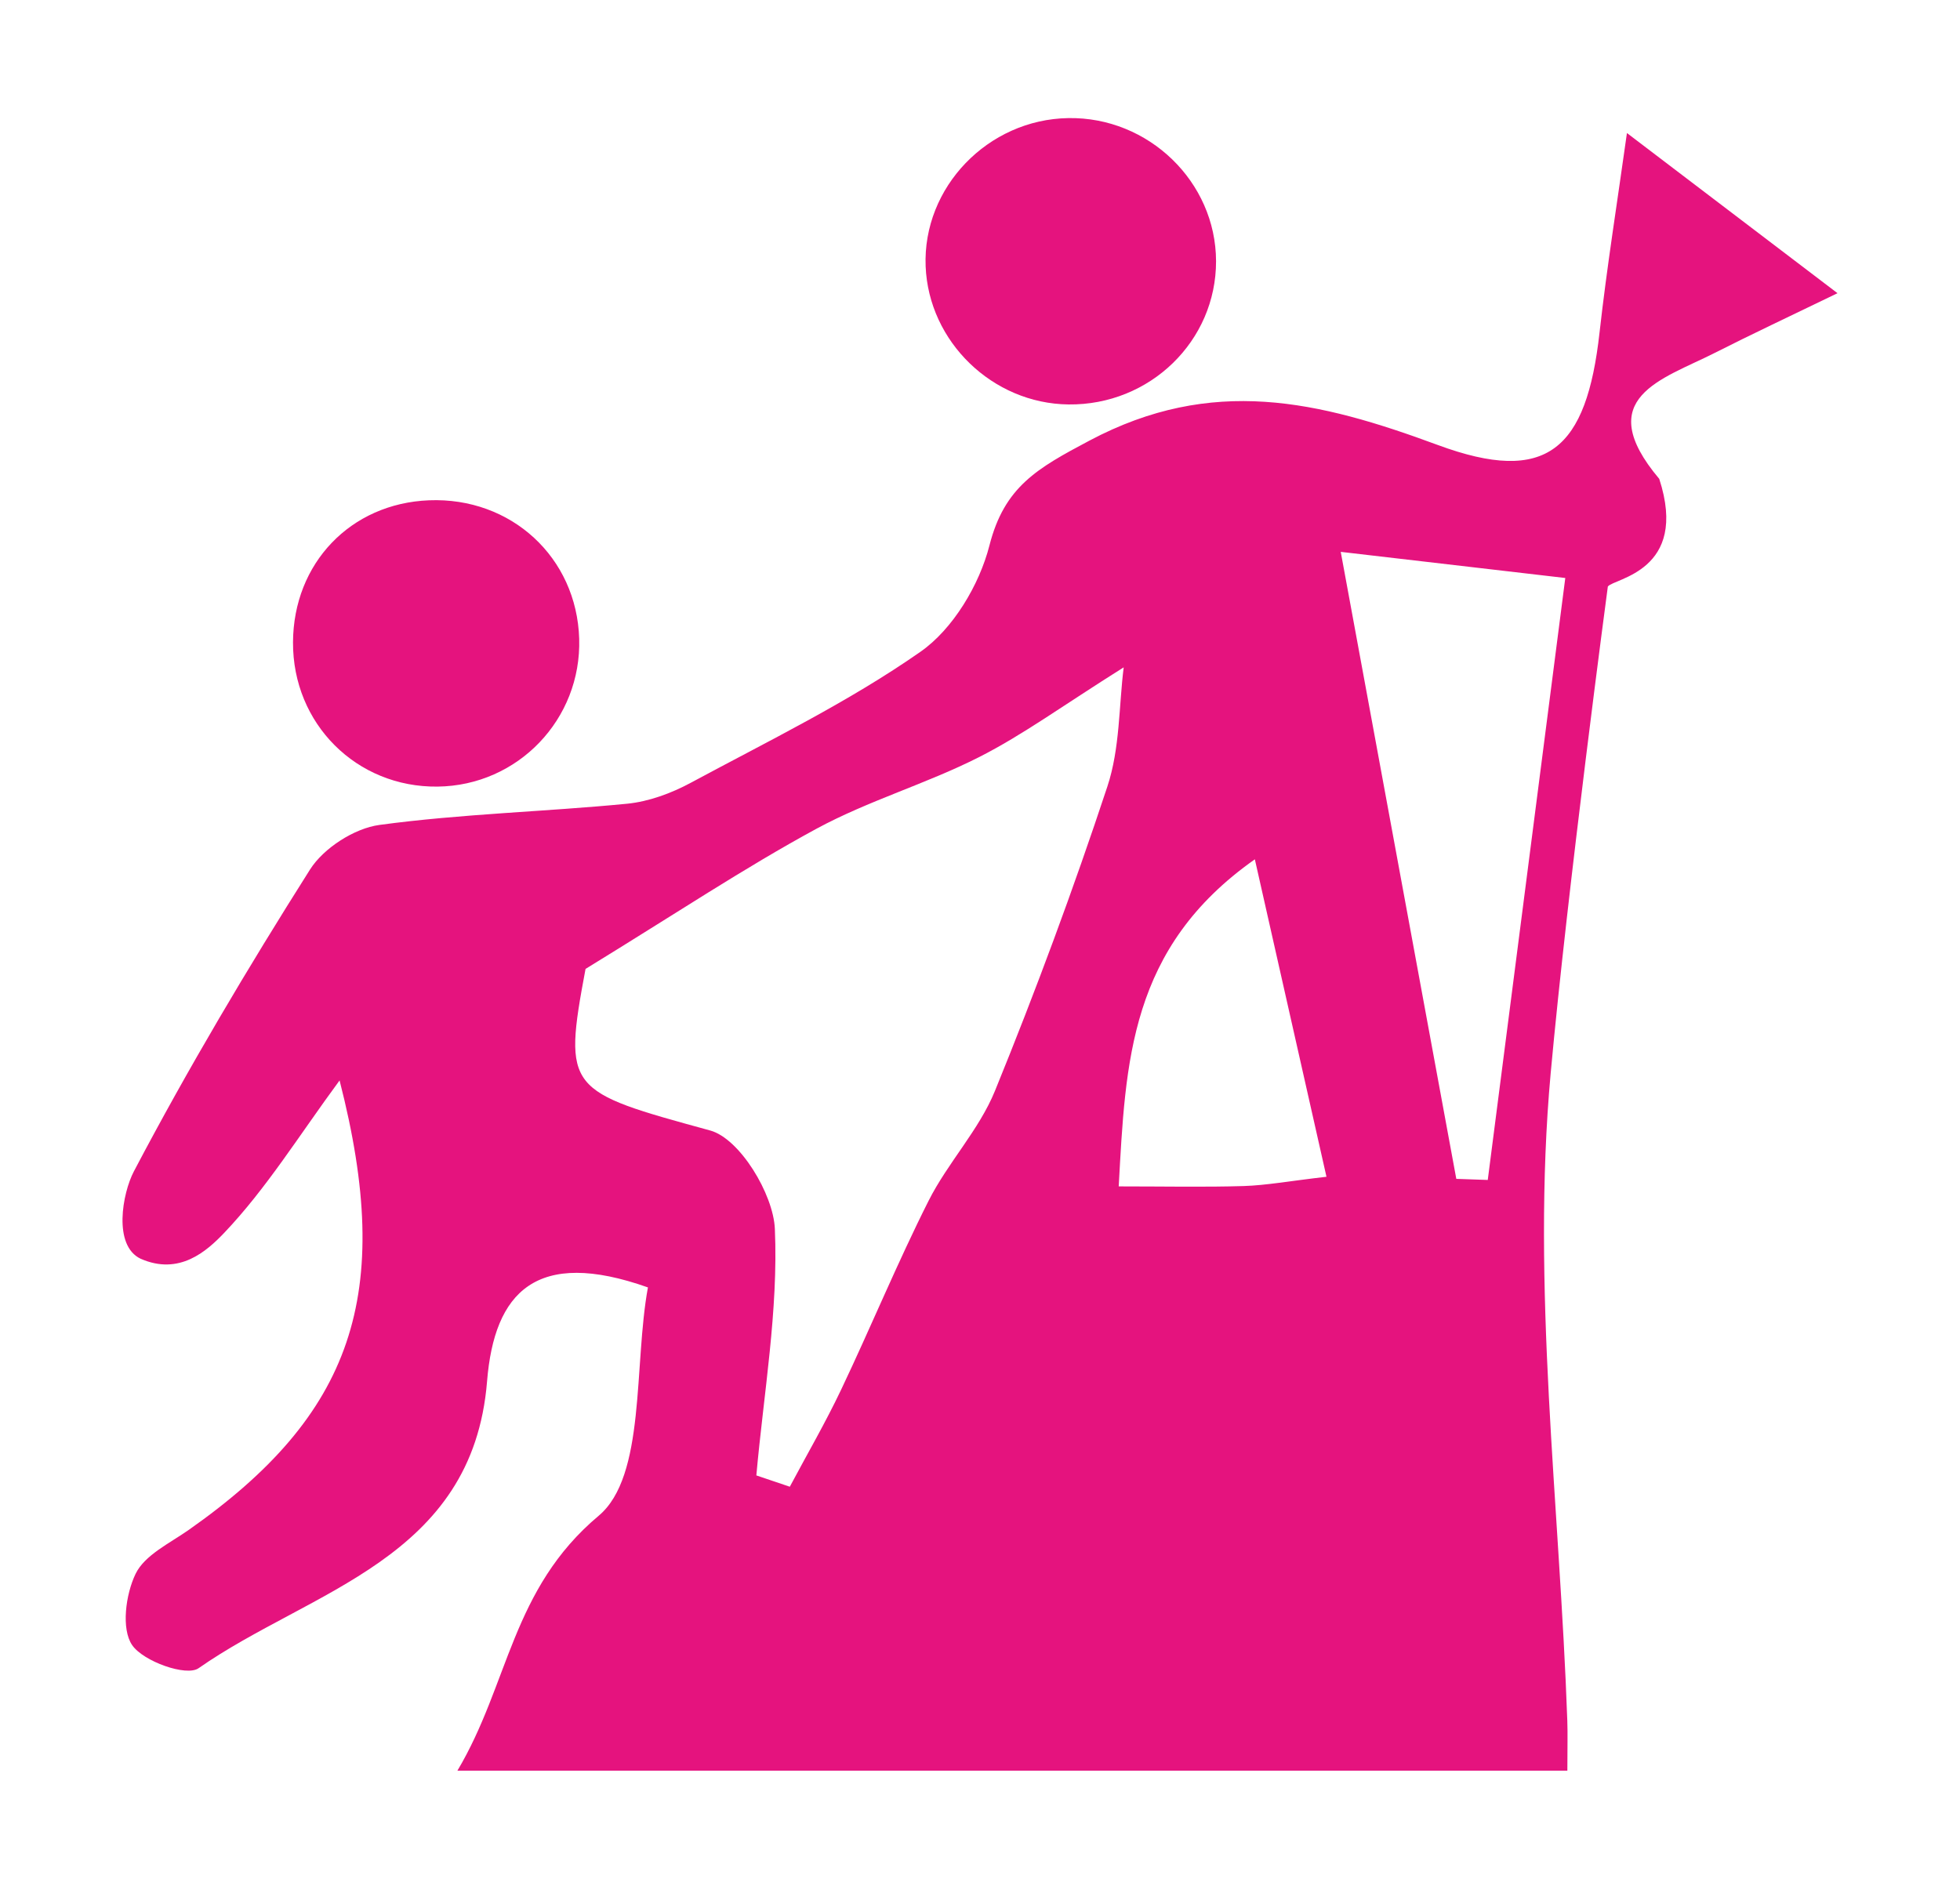
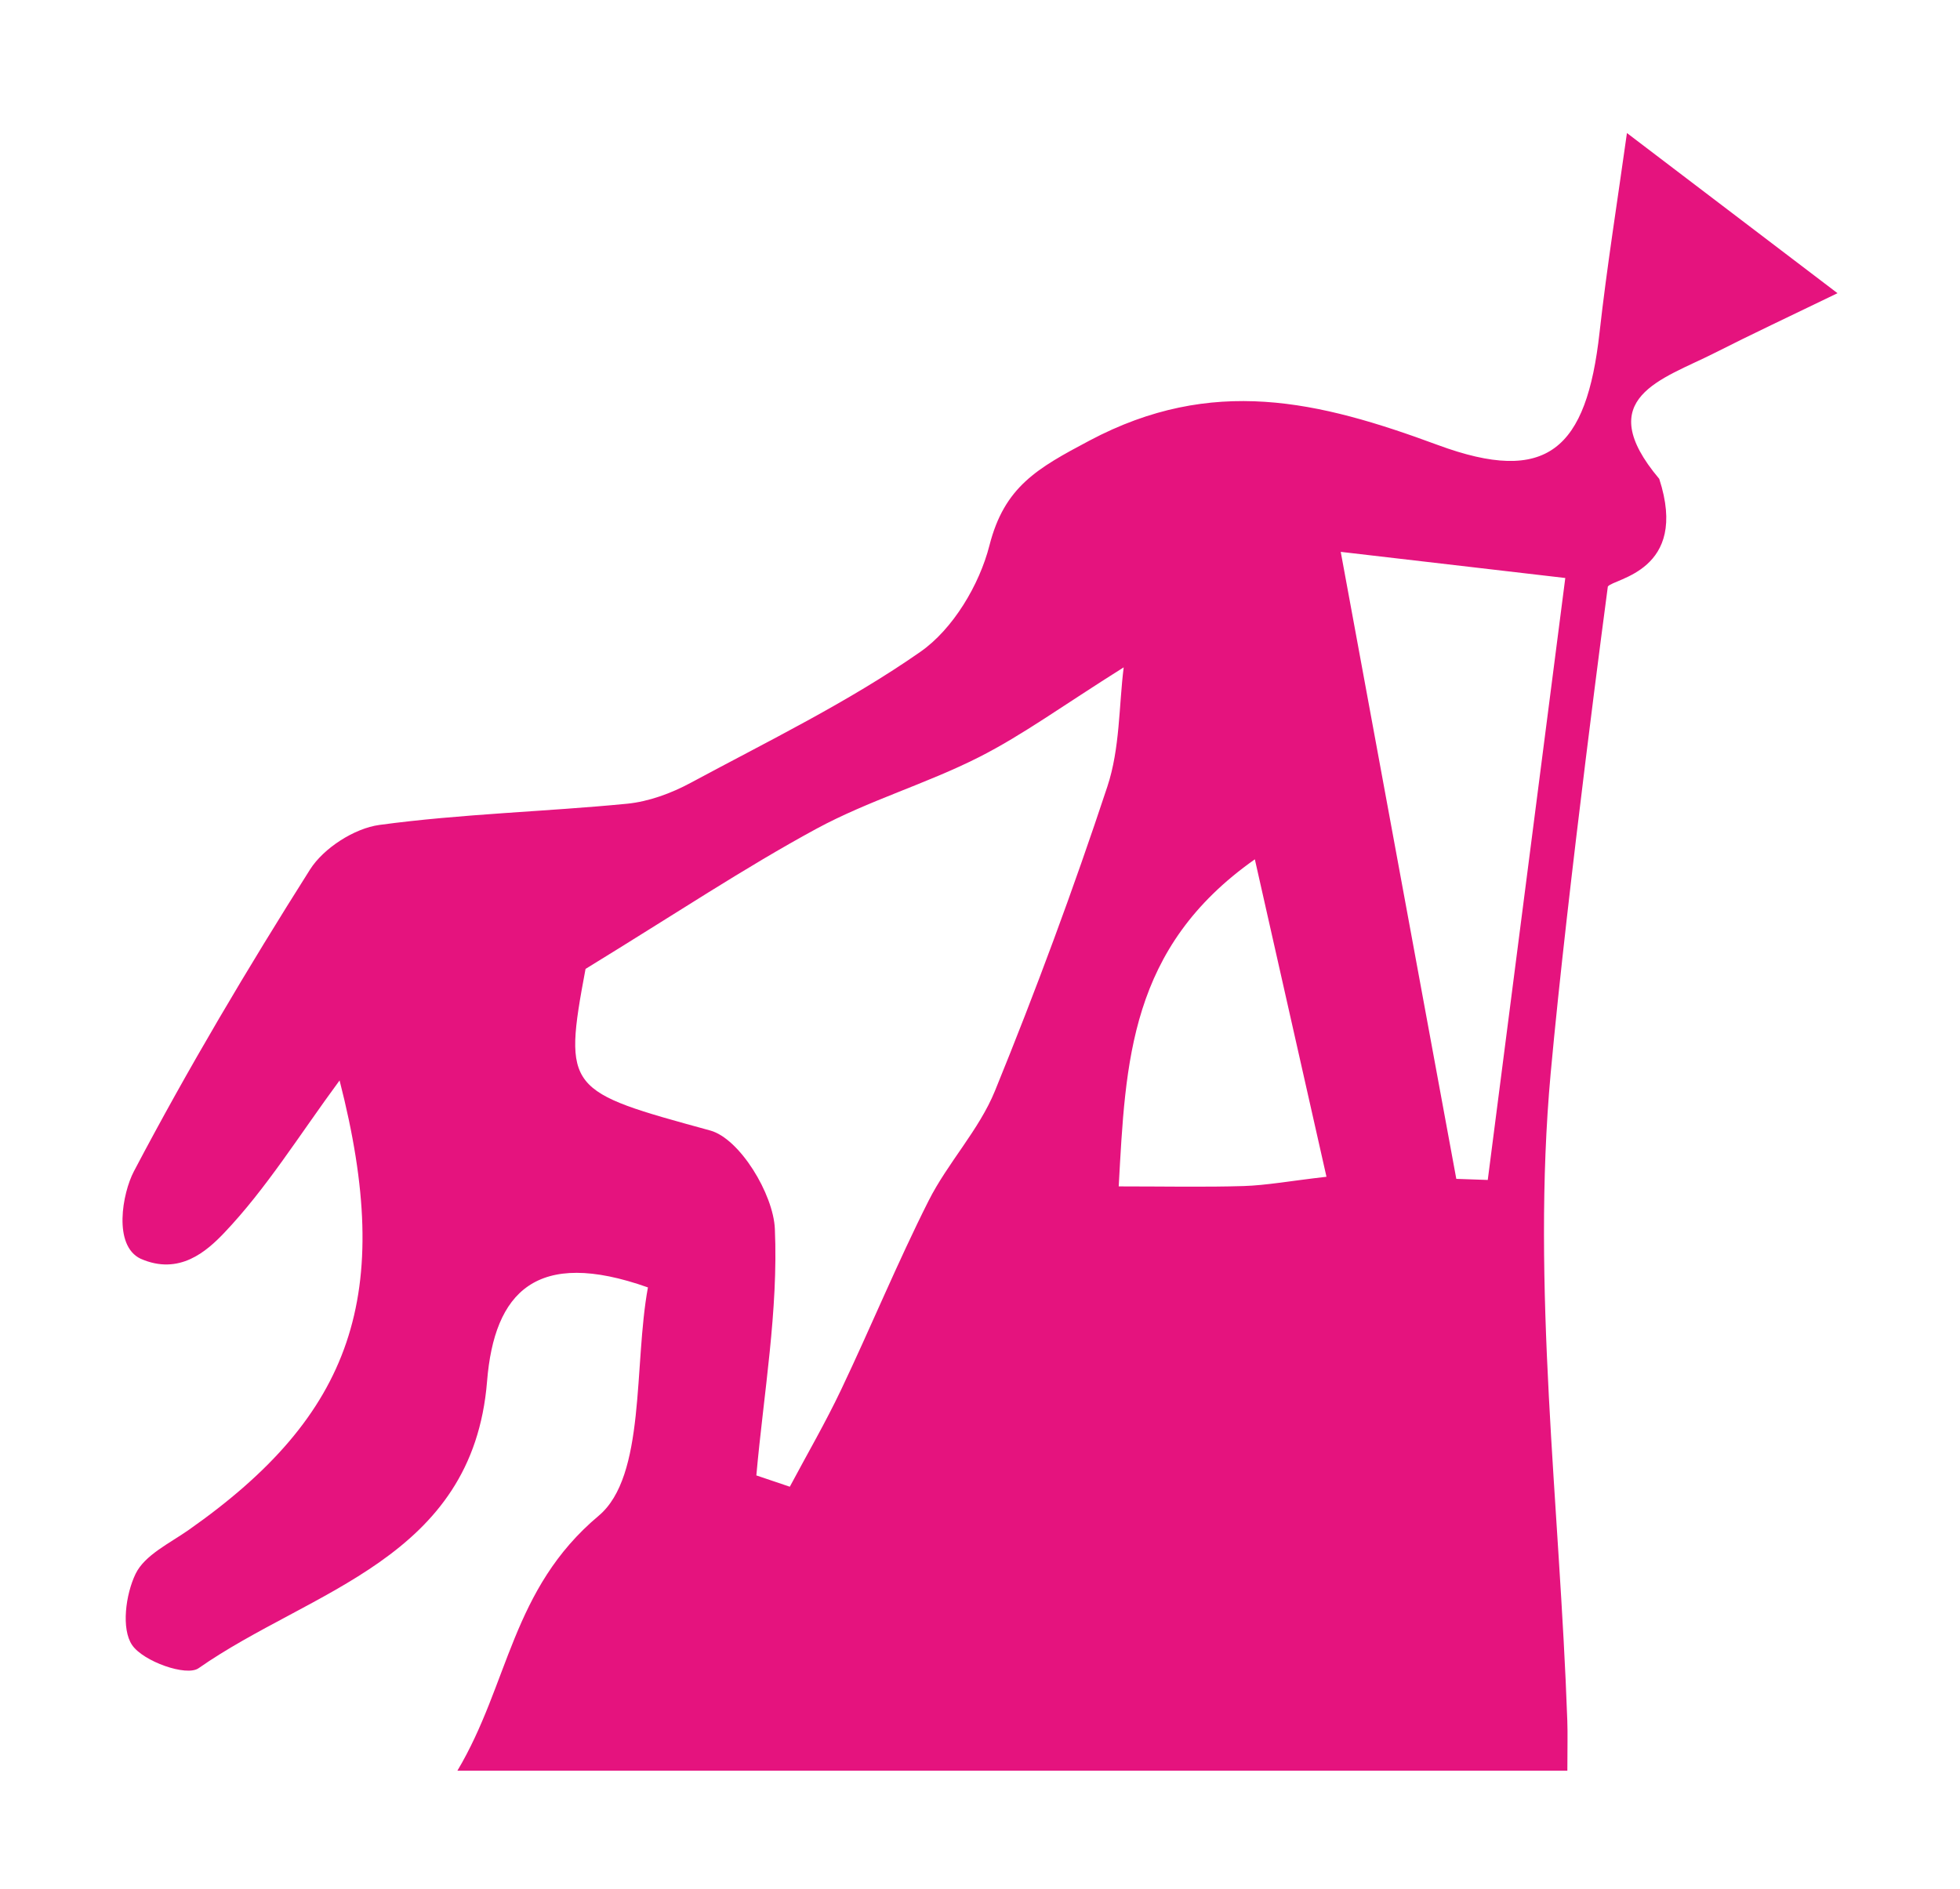
<svg xmlns="http://www.w3.org/2000/svg" version="1.1" id="Ebene_1" x="0px" y="0px" width="83px" height="80px" viewBox="0 0 83 80" enable-background="new 0 0 83 80" xml:space="preserve">
  <g>
    <path fill="#E5137E" d="M68.896,5.635c3.167,2.411,5.798,4.412,8.917,6.784c-2.02,0.979-3.623,1.729-5.199,2.529   c-2.216,1.123-5.247,1.894-2.35,5.335c1.275,3.921-1.937,4.213-2.177,4.562c0,0-1.701,12.727-2.421,20.619   c-0.824,9.046,0.383,18.275,0.705,27.428c0.02,0.561,0.002,1.121,0.002,2.108H19.37c2.193-3.687,2.283-7.693,5.982-10.797   c2.002-1.679,1.479-6.378,2.086-9.672c-4.724-1.675-6.505,0.19-6.812,3.974c-0.61,7.551-7.461,8.829-12.218,12.156   c-0.516,0.36-2.337-0.287-2.811-0.978c-0.469-0.682-0.277-2.148,0.144-3.019c0.385-0.796,1.439-1.293,2.244-1.857   c6.951-4.879,8.731-9.946,6.395-19.043c-1.71,2.322-3.098,4.576-4.883,6.453c-0.745,0.781-1.904,1.82-3.542,1.099   c-1.176-0.559-0.773-2.773-0.286-3.7c2.294-4.364,4.821-8.613,7.458-12.783c0.576-0.91,1.878-1.748,2.943-1.892   c3.469-0.47,6.99-0.557,10.48-0.897c0.922-0.09,1.874-0.442,2.697-0.885c3.292-1.774,6.684-3.422,9.733-5.553   c1.377-0.962,2.494-2.833,2.919-4.5c0.635-2.495,2.024-3.269,4.234-4.442c5.207-2.764,9.706-1.681,14.749,0.183   c4.643,1.716,6.303,0.188,6.854-4.765C68.045,11.322,68.485,8.578,68.896,5.635 M32.029,62.494   c0.473,0.158,0.945,0.319,1.417,0.479c0.728-1.369,1.51-2.713,2.174-4.112c1.261-2.652,2.381-5.376,3.702-7.998   c0.814-1.615,2.134-2.997,2.81-4.653c1.729-4.242,3.323-8.545,4.761-12.893c0.537-1.618,0.488-3.432,0.692-5.05   c-2.592,1.629-4.279,2.866-6.12,3.8c-2.237,1.134-4.692,1.845-6.892,3.037c-3.041,1.65-5.931,3.579-9.777,5.936   c-0.967,5.159-0.78,5.182,5.281,6.845c1.247,0.342,2.672,2.687,2.736,4.166C32.964,55.513,32.34,59.011,32.029,62.494    M56.776,23.375c1.668,9.056,3.281,17.806,4.894,26.558c0.443,0.016,0.888,0.031,1.332,0.046   c1.097-8.518,2.194-17.036,3.283-25.497C62.642,24.058,59.889,23.737,56.776,23.375 M56.172,49.844   c-1.017-4.505-1.974-8.752-3.033-13.446c-5.321,3.746-5.472,8.581-5.765,13.854c1.974,0,3.637,0.036,5.297-0.015   C53.628,50.206,54.578,50.028,56.172,49.844" />
-     <path fill="#E5137E" d="M18.53,33.318c-3.432,0.041-6.138-2.663-6.122-6.112c0.015-3.349,2.44-5.883,5.758-6.015   c3.482-0.141,6.258,2.42,6.361,5.865C24.628,30.464,21.934,33.278,18.53,33.318" />
-     <path fill="#E5137E" d="M51.496,11.06c0.007,3.383-2.801,6.112-6.25,6.071c-3.213-0.036-5.922-2.658-6.048-5.852   c-0.132-3.343,2.635-6.221,6.038-6.277C48.637,4.943,51.488,7.702,51.496,11.06" />
  </g>
</svg>